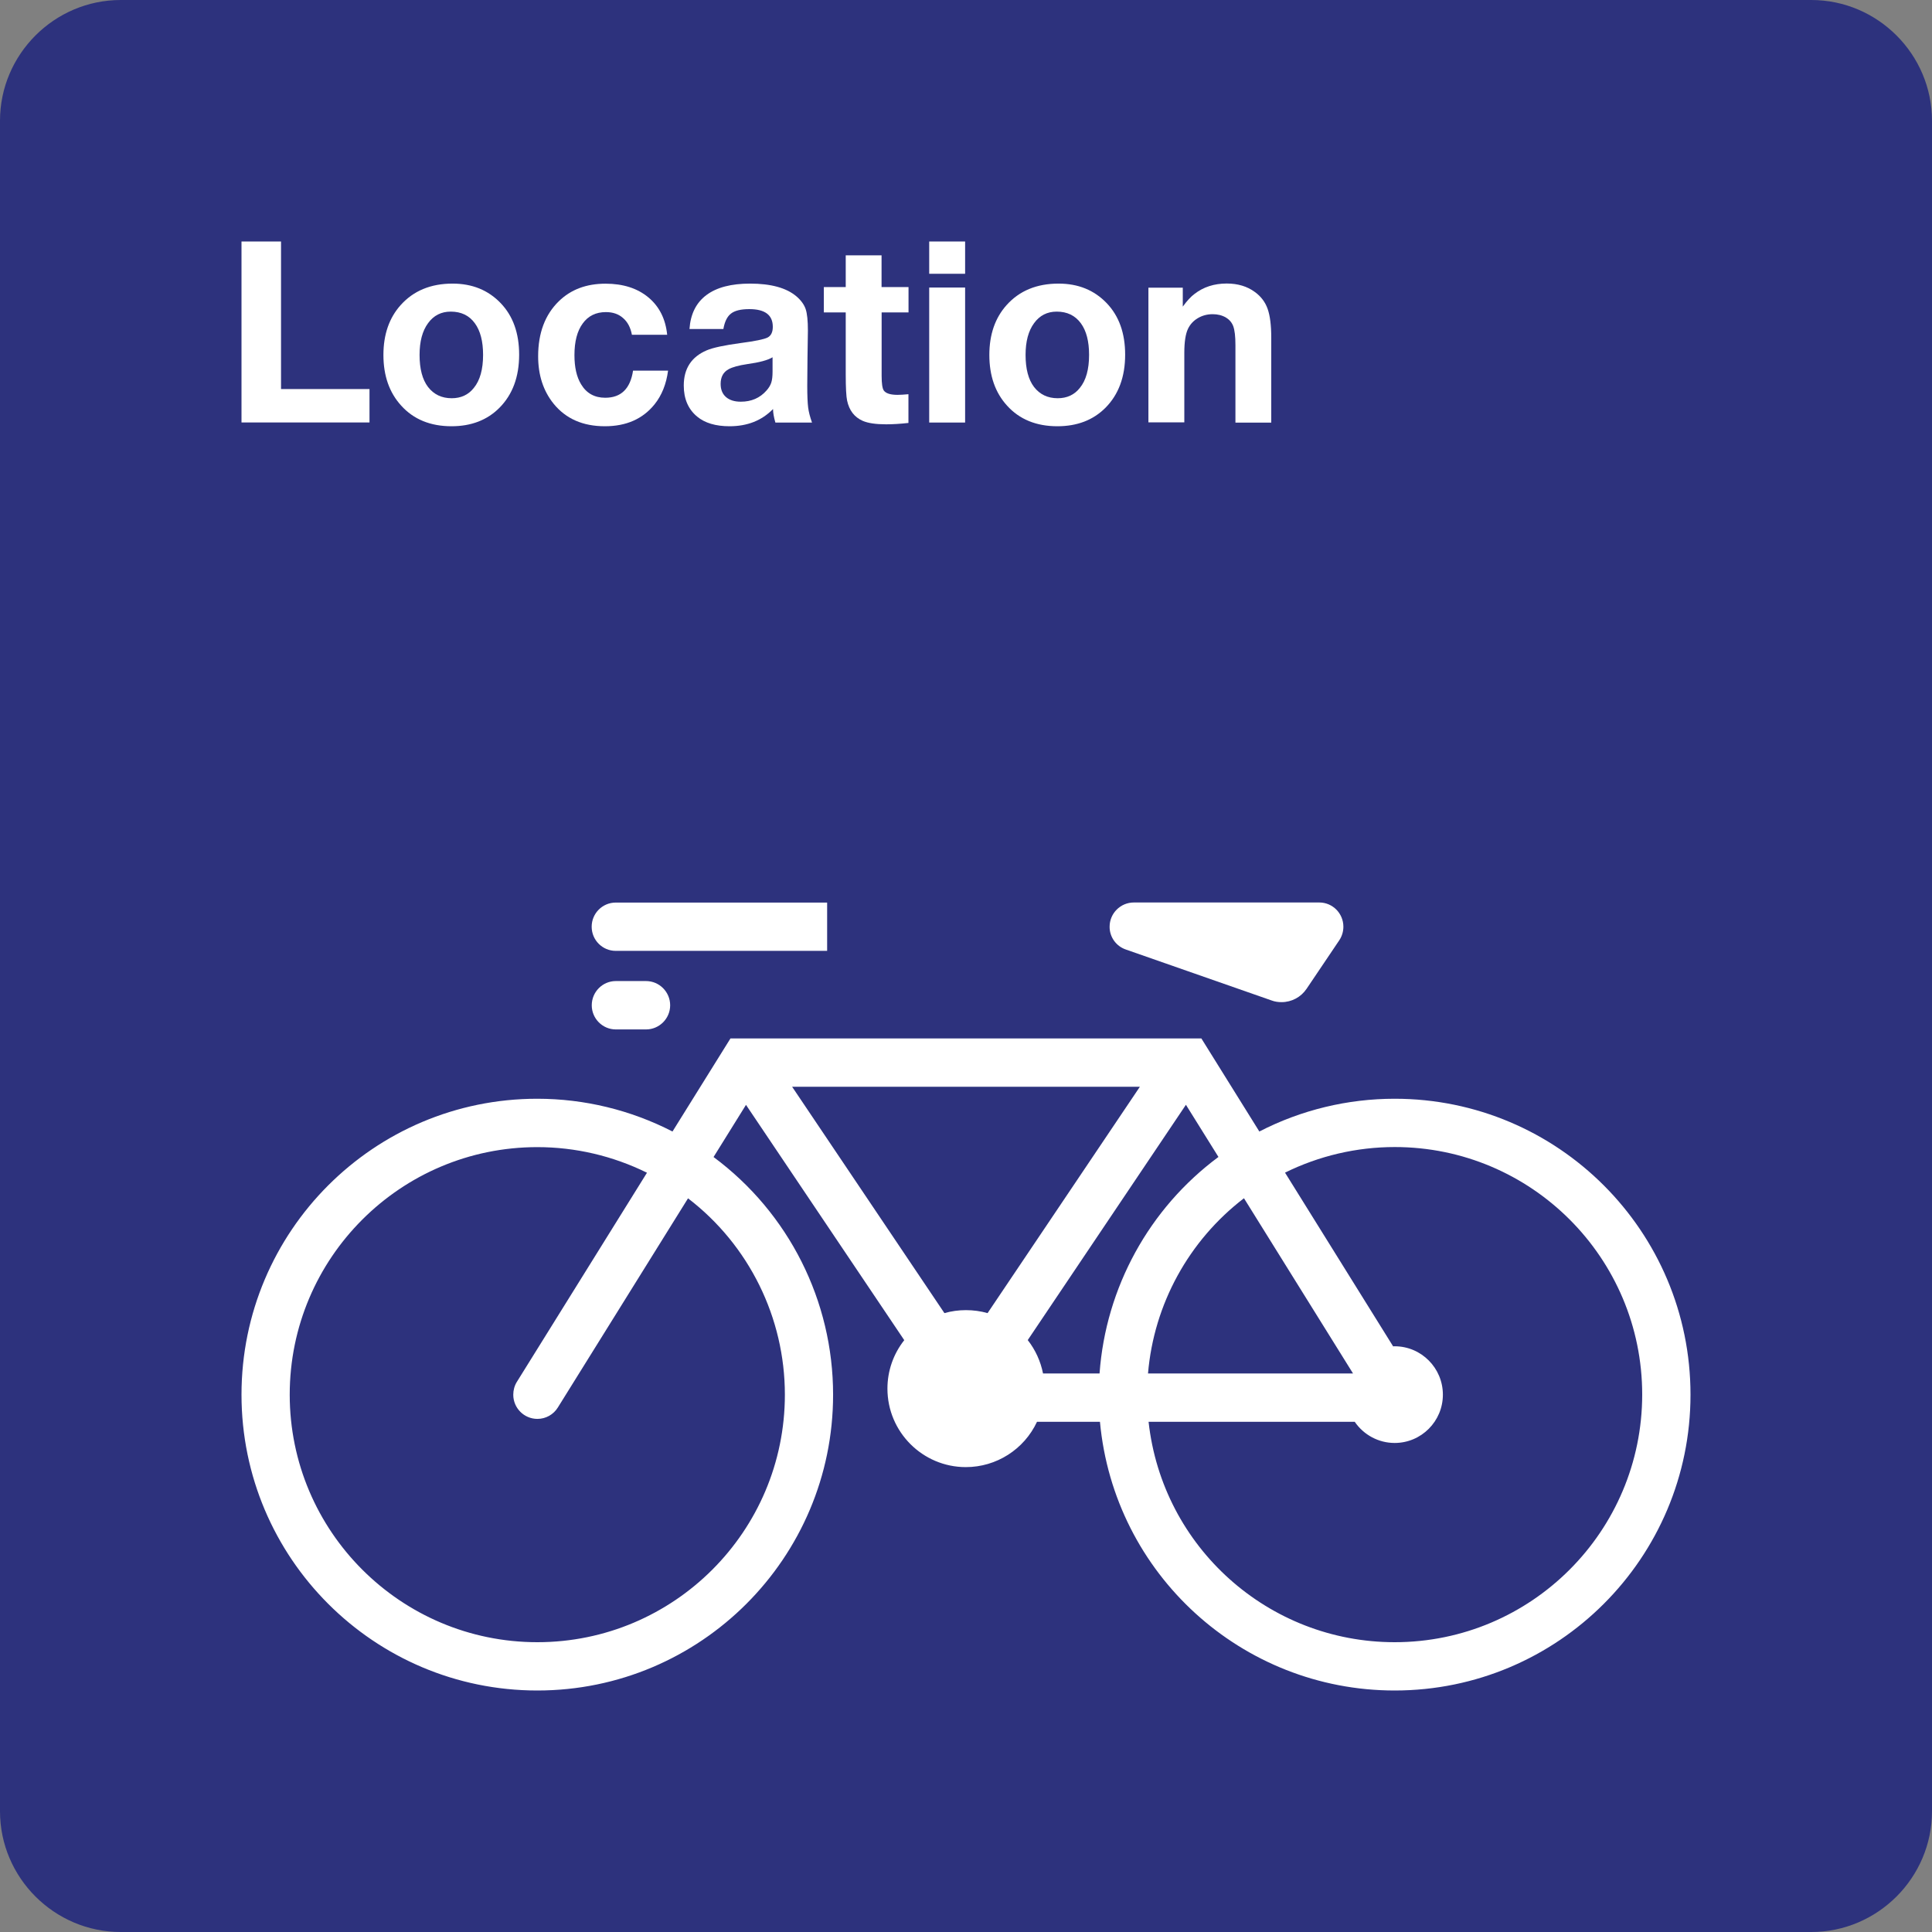
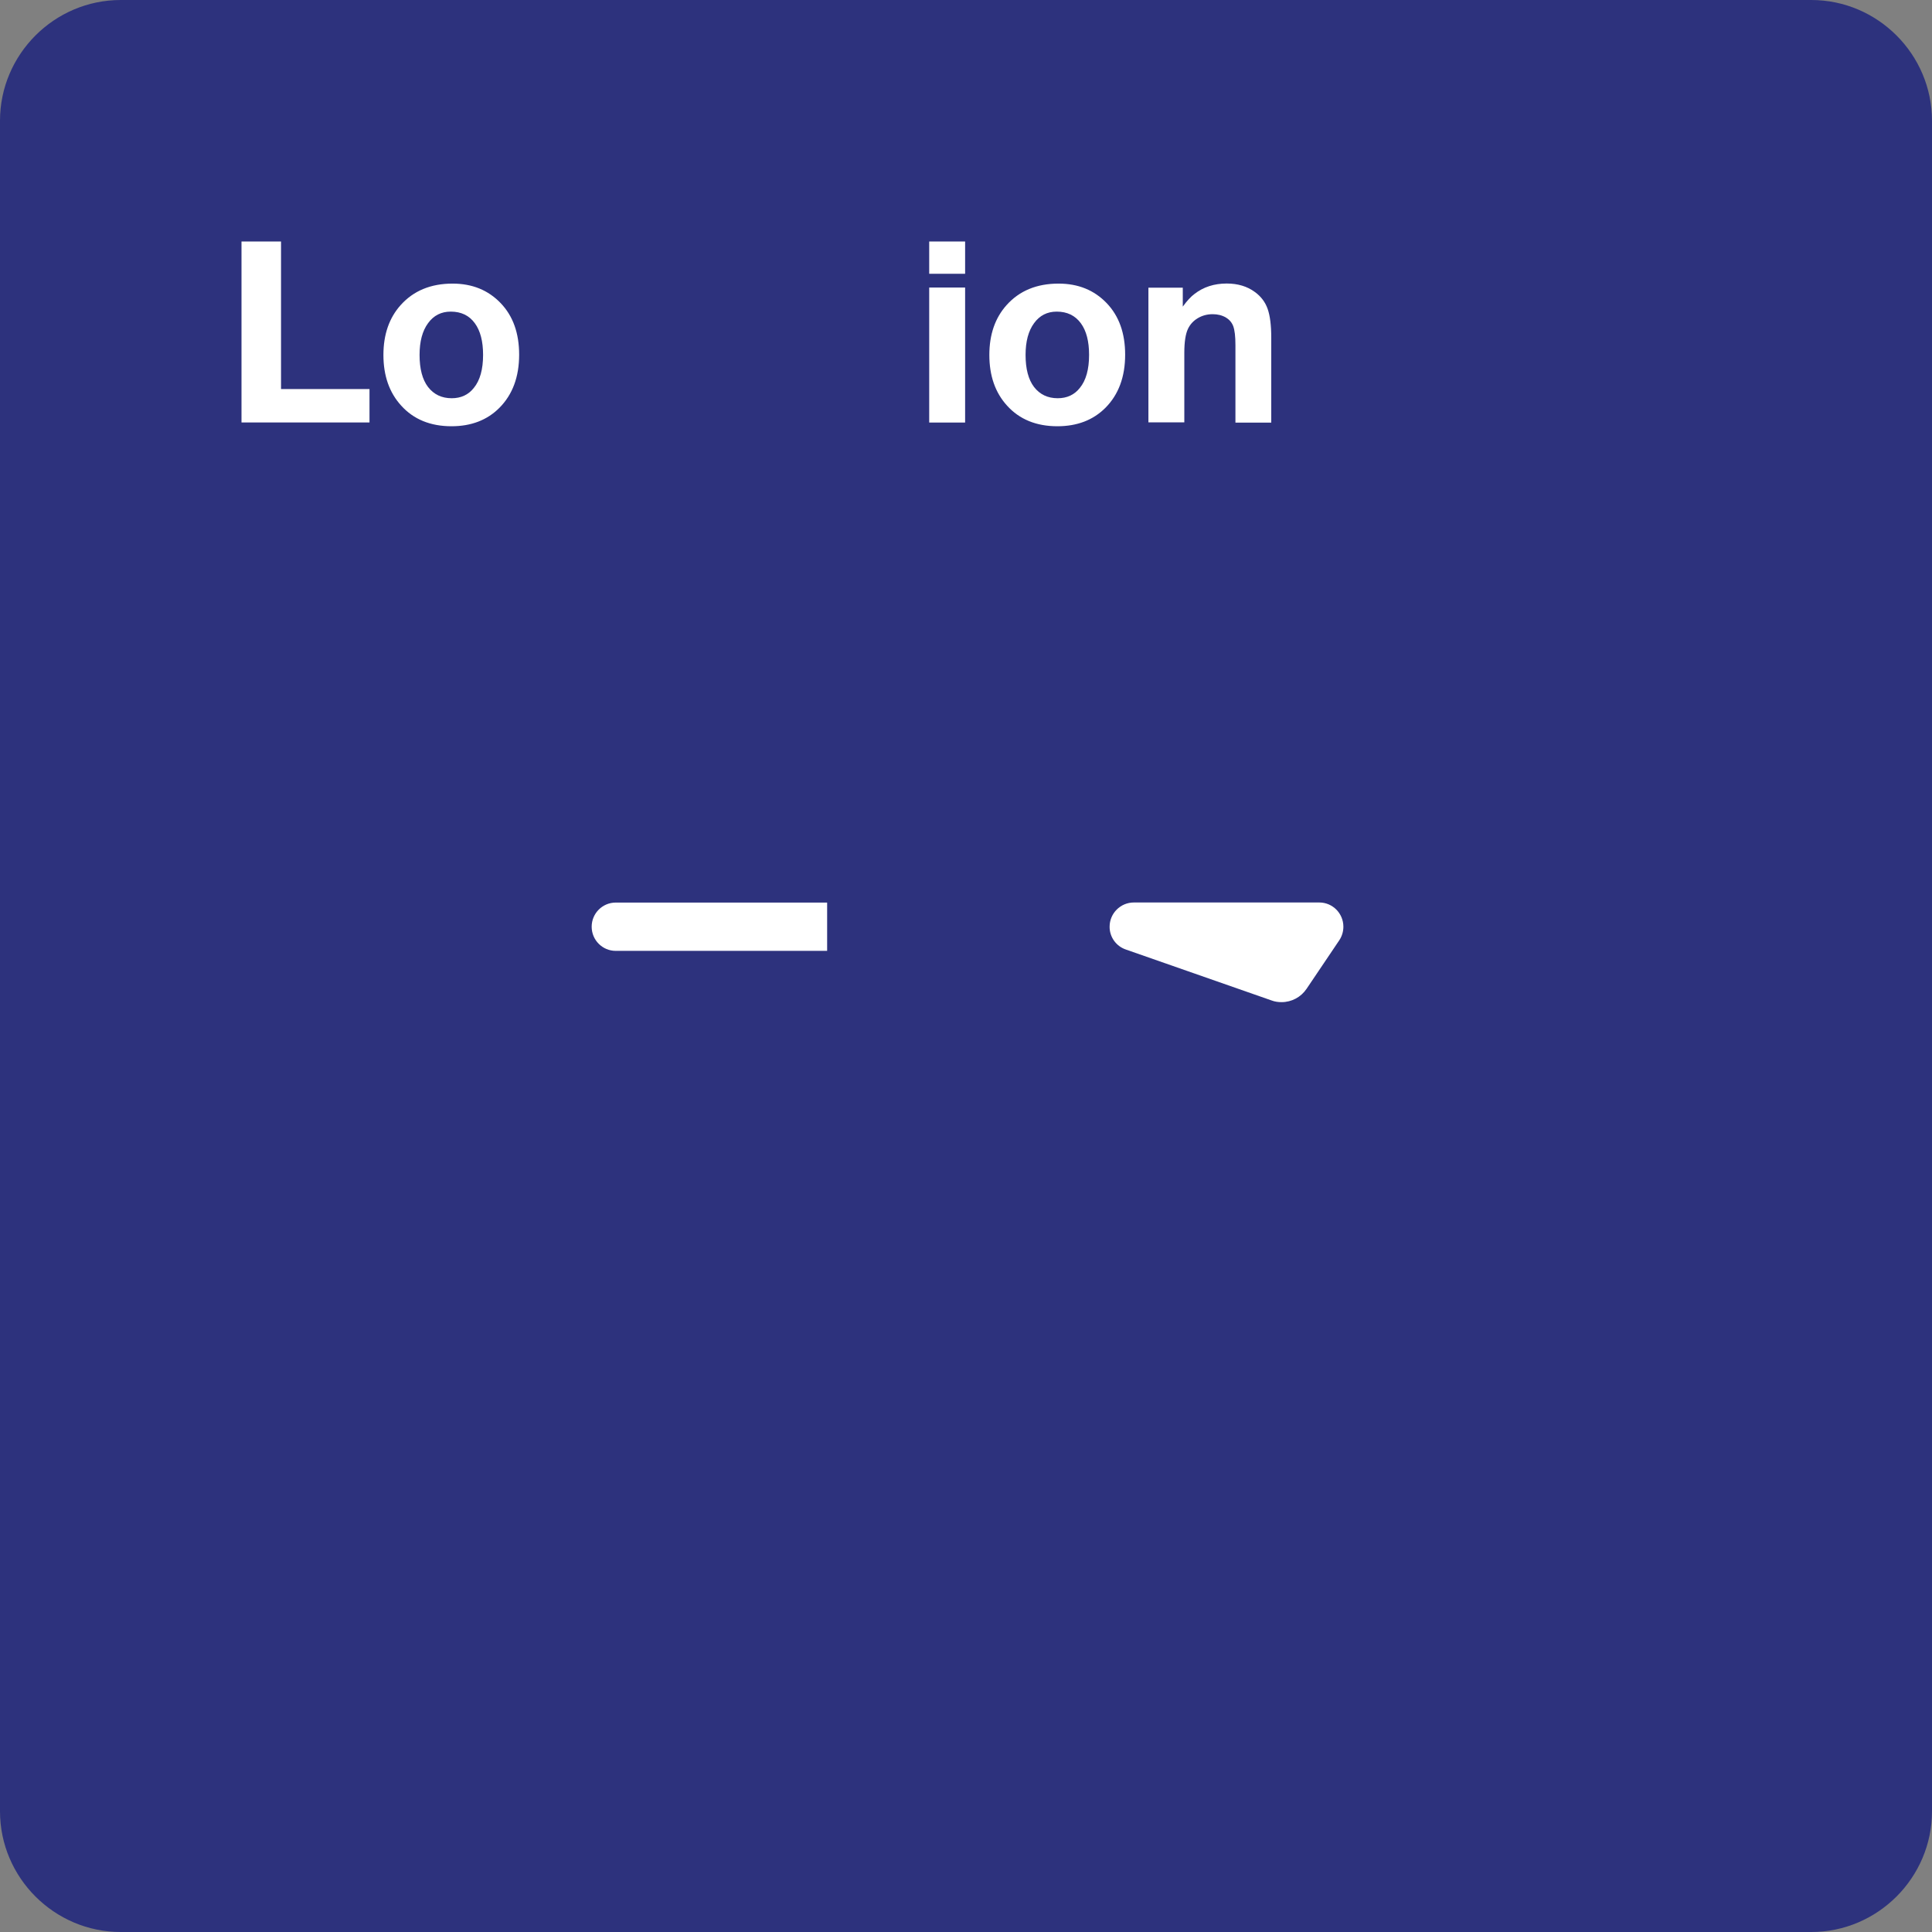
<svg xmlns="http://www.w3.org/2000/svg" class="color-immutable" width="24" height="24" viewBox="0 0 24 24" fill="none">
  <rect x="0" y="0" width="24" height="24" fill="#808080" stroke="none" />
  <path d="M0 22.5V1.5C0 0.675 0.675 0 1.5 0H22.5C23.325 0 24 0.675 24 1.5V22.5C24 23.325 23.325 24 22.5 24H1.5C0.675 24 0 23.325 0 22.5Z" fill="#2D327D" />
  <path d="M13.985 11.795L15.796 12.428C15.835 12.443 15.878 12.449 15.92 12.449C16.045 12.449 16.161 12.387 16.231 12.283L16.638 11.679C16.671 11.629 16.688 11.57 16.688 11.512C16.688 11.346 16.554 11.211 16.389 11.211H14.085C13.919 11.211 13.784 11.346 13.784 11.512C13.783 11.64 13.865 11.754 13.985 11.795Z" fill="white" />
  <path d="M7.649 11.812H10.275V11.212H7.649C7.484 11.212 7.35 11.346 7.35 11.512C7.35 11.678 7.484 11.812 7.649 11.812Z" fill="white" />
-   <path d="M7.65 12.788H8.025C8.19 12.788 8.325 12.653 8.325 12.488C8.325 12.322 8.19 12.187 8.025 12.187H7.65C7.485 12.187 7.351 12.322 7.351 12.488C7.351 12.653 7.485 12.788 7.65 12.788Z" fill="white" />
-   <path d="M17.325 13.649C16.741 13.649 16.164 13.788 15.644 14.056L14.924 12.9H9.074L8.354 14.056C7.835 13.789 7.259 13.649 6.674 13.649C4.646 13.649 3 15.295 3 17.325C3 19.353 4.646 21 6.675 21C8.703 21 10.349 19.353 10.349 17.325C10.349 16.161 9.799 15.067 8.864 14.373L9.267 13.725L11.233 16.648C11.097 16.82 11.024 17.031 11.024 17.25C11.024 17.788 11.461 18.225 11.998 18.225C12.377 18.225 12.722 18.005 12.882 17.662H13.664C13.839 19.553 15.426 21 17.325 21C19.354 21 21 19.353 21 17.325C21 15.295 19.354 13.649 17.325 13.649ZM9.75 17.325C9.75 19.022 8.372 20.4 6.675 20.4C4.978 20.4 3.599 19.022 3.599 17.325C3.599 15.627 4.977 14.25 6.675 14.25C7.148 14.25 7.613 14.359 8.037 14.568L6.42 17.167C6.391 17.214 6.376 17.269 6.376 17.326C6.376 17.491 6.51 17.626 6.676 17.626C6.78 17.626 6.876 17.572 6.93 17.484L8.547 14.886C9.305 15.467 9.75 16.369 9.75 17.325ZM12.268 16.312C12.181 16.287 12.09 16.275 11.999 16.275C11.909 16.275 11.819 16.287 11.732 16.312L9.84 13.5H14.16L12.268 16.312ZM13.659 17.062H12.957C12.927 16.911 12.862 16.768 12.767 16.647L14.732 13.724L15.136 14.372C14.275 15.011 13.736 15.994 13.659 17.062ZM15.453 14.885L16.808 17.062H14.261C14.334 16.201 14.767 15.411 15.453 14.885ZM17.325 20.4C15.757 20.4 14.44 19.22 14.268 17.662H16.829C16.941 17.826 17.126 17.925 17.325 17.925C17.656 17.925 17.924 17.656 17.924 17.325C17.924 16.994 17.656 16.724 17.325 16.724C17.319 16.724 17.311 16.724 17.306 16.725L15.963 14.567C16.386 14.358 16.853 14.249 17.326 14.249C19.023 14.249 20.4 15.626 20.4 17.324C20.399 19.022 19.022 20.4 17.325 20.4Z" fill="white" />
  <path d="M4.59 4.833V5.248H3V3H3.491V4.833H4.59Z" fill="white" />
  <path d="M5.622 3.523C5.866 3.523 6.065 3.604 6.22 3.766C6.373 3.926 6.449 4.139 6.449 4.406C6.449 4.682 6.367 4.902 6.204 5.066C6.053 5.218 5.854 5.295 5.609 5.295C5.348 5.295 5.139 5.21 4.985 5.04C4.836 4.877 4.763 4.667 4.763 4.409C4.763 4.155 4.835 3.948 4.978 3.789C5.137 3.612 5.352 3.523 5.622 3.523ZM5.599 3.871C5.481 3.871 5.387 3.919 5.318 4.014C5.247 4.11 5.212 4.242 5.212 4.409C5.212 4.582 5.247 4.715 5.317 4.807C5.389 4.9 5.487 4.947 5.611 4.947C5.727 4.947 5.819 4.904 5.886 4.819C5.963 4.725 6.001 4.588 6.001 4.408C6.001 4.24 5.967 4.109 5.899 4.016C5.829 3.919 5.729 3.871 5.599 3.871Z" fill="white" />
-   <path d="M8.299 4.604C8.277 4.771 8.221 4.911 8.131 5.023C7.985 5.204 7.78 5.295 7.514 5.295C7.241 5.295 7.029 5.202 6.877 5.015C6.749 4.856 6.685 4.66 6.685 4.426C6.685 4.137 6.771 3.909 6.942 3.742C7.092 3.596 7.285 3.524 7.522 3.524C7.74 3.524 7.918 3.581 8.054 3.694C8.19 3.807 8.268 3.962 8.288 4.159H7.85C7.833 4.069 7.797 4 7.74 3.951C7.684 3.901 7.613 3.877 7.527 3.877C7.403 3.877 7.307 3.924 7.239 4.018C7.17 4.111 7.136 4.243 7.136 4.412C7.136 4.562 7.163 4.682 7.218 4.773C7.285 4.885 7.385 4.941 7.518 4.941C7.715 4.941 7.83 4.829 7.864 4.604H8.299Z" fill="white" />
-   <path d="M10.087 5.249H9.632C9.613 5.183 9.603 5.127 9.603 5.081C9.464 5.224 9.284 5.295 9.063 5.295C8.891 5.295 8.756 5.255 8.66 5.175C8.549 5.083 8.494 4.954 8.494 4.789C8.494 4.579 8.589 4.433 8.779 4.352C8.856 4.319 8.997 4.289 9.204 4.261C9.38 4.238 9.491 4.215 9.535 4.193C9.578 4.171 9.6 4.126 9.6 4.06C9.6 3.913 9.503 3.84 9.308 3.84C9.204 3.84 9.129 3.858 9.081 3.895C9.033 3.932 9.002 3.996 8.986 4.087H8.565C8.578 3.901 8.648 3.76 8.776 3.665C8.903 3.57 9.084 3.523 9.318 3.523C9.577 3.523 9.769 3.576 9.893 3.681C9.95 3.73 9.989 3.783 10.008 3.839C10.027 3.895 10.036 3.985 10.036 4.107C10.036 4.133 10.034 4.245 10.031 4.445C10.029 4.647 10.028 4.763 10.028 4.793C10.028 4.915 10.032 5.004 10.039 5.061C10.046 5.118 10.063 5.181 10.087 5.249ZM9.597 4.438C9.539 4.474 9.435 4.502 9.283 4.523C9.176 4.539 9.1 4.56 9.052 4.586C8.985 4.622 8.952 4.683 8.952 4.769C8.952 4.839 8.974 4.893 9.018 4.932C9.063 4.971 9.124 4.99 9.203 4.99C9.334 4.99 9.44 4.944 9.521 4.852C9.55 4.82 9.57 4.787 9.581 4.753C9.592 4.719 9.597 4.673 9.597 4.617V4.438Z" fill="white" />
-   <path d="M11.286 3.566V3.881H10.952V4.67C10.952 4.764 10.961 4.824 10.978 4.85C11.004 4.887 11.061 4.905 11.15 4.905C11.185 4.905 11.23 4.902 11.285 4.897V5.254C11.185 5.265 11.092 5.271 11.008 5.271C10.881 5.271 10.784 5.257 10.717 5.228C10.613 5.182 10.549 5.098 10.523 4.976C10.512 4.924 10.506 4.816 10.506 4.651V3.881H10.234V3.566H10.506V3.172H10.951V3.566H11.286Z" fill="white" />
  <path d="M11.989 3V3.401H11.543V3H11.989ZM11.989 3.572V5.249H11.543V3.572H11.989Z" fill="white" />
  <path d="M13.15 3.523C13.394 3.523 13.593 3.604 13.748 3.766C13.901 3.926 13.977 4.139 13.977 4.406C13.977 4.682 13.895 4.902 13.732 5.066C13.579 5.219 13.38 5.295 13.135 5.295C12.874 5.295 12.665 5.21 12.511 5.04C12.363 4.878 12.29 4.668 12.29 4.409C12.29 4.155 12.362 3.948 12.505 3.789C12.664 3.612 12.879 3.523 13.15 3.523ZM13.127 3.871C13.009 3.871 12.915 3.919 12.846 4.014C12.775 4.11 12.74 4.242 12.74 4.409C12.74 4.582 12.775 4.715 12.845 4.807C12.917 4.9 13.015 4.947 13.139 4.947C13.255 4.947 13.347 4.904 13.414 4.819C13.491 4.725 13.529 4.588 13.529 4.408C13.529 4.24 13.495 4.109 13.427 4.016C13.356 3.919 13.256 3.871 13.127 3.871Z" fill="white" />
  <path d="M14.693 3.574V3.809C14.745 3.737 14.794 3.684 14.839 3.651C14.95 3.565 15.083 3.522 15.239 3.522C15.376 3.522 15.493 3.557 15.588 3.627C15.664 3.682 15.717 3.752 15.747 3.837C15.777 3.922 15.792 4.041 15.792 4.195V5.25H15.347V4.287C15.347 4.179 15.338 4.1 15.319 4.05C15.302 4.006 15.272 3.971 15.23 3.945C15.182 3.917 15.127 3.903 15.065 3.903C14.997 3.903 14.936 3.919 14.88 3.952C14.825 3.985 14.784 4.029 14.757 4.086C14.727 4.15 14.712 4.249 14.712 4.383V5.247H14.266V3.574H14.693Z" fill="white" />
</svg>